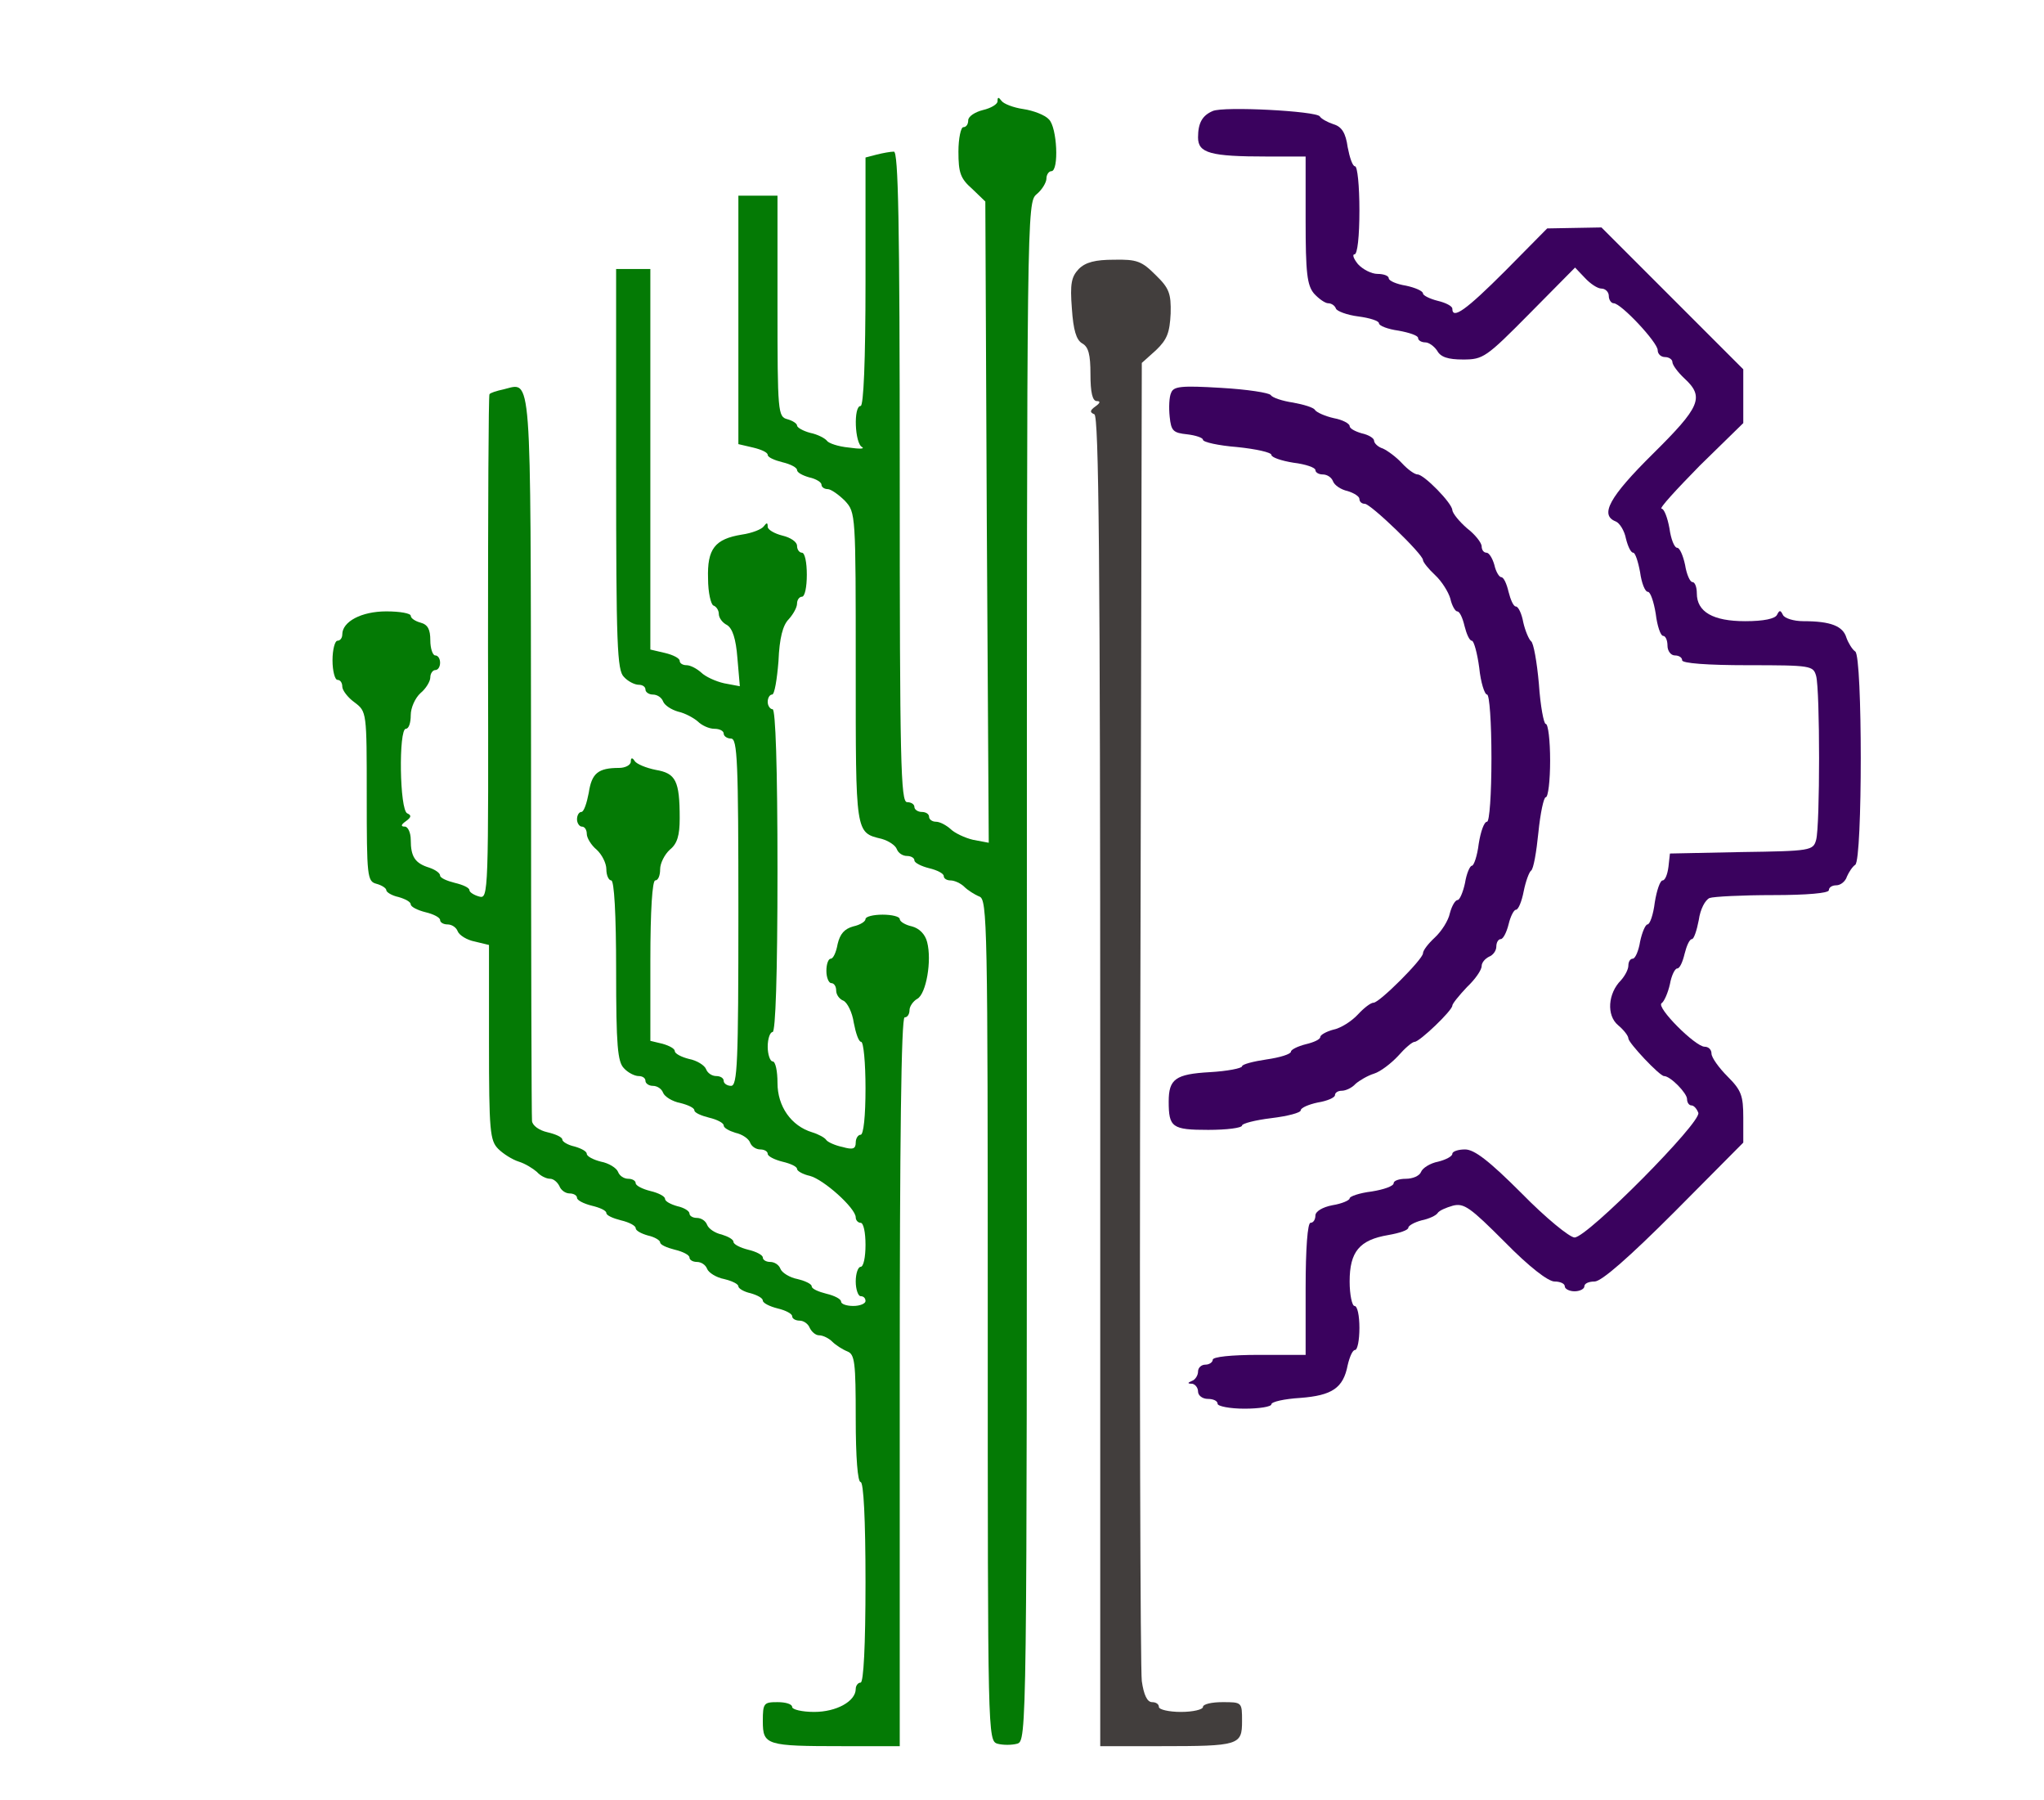
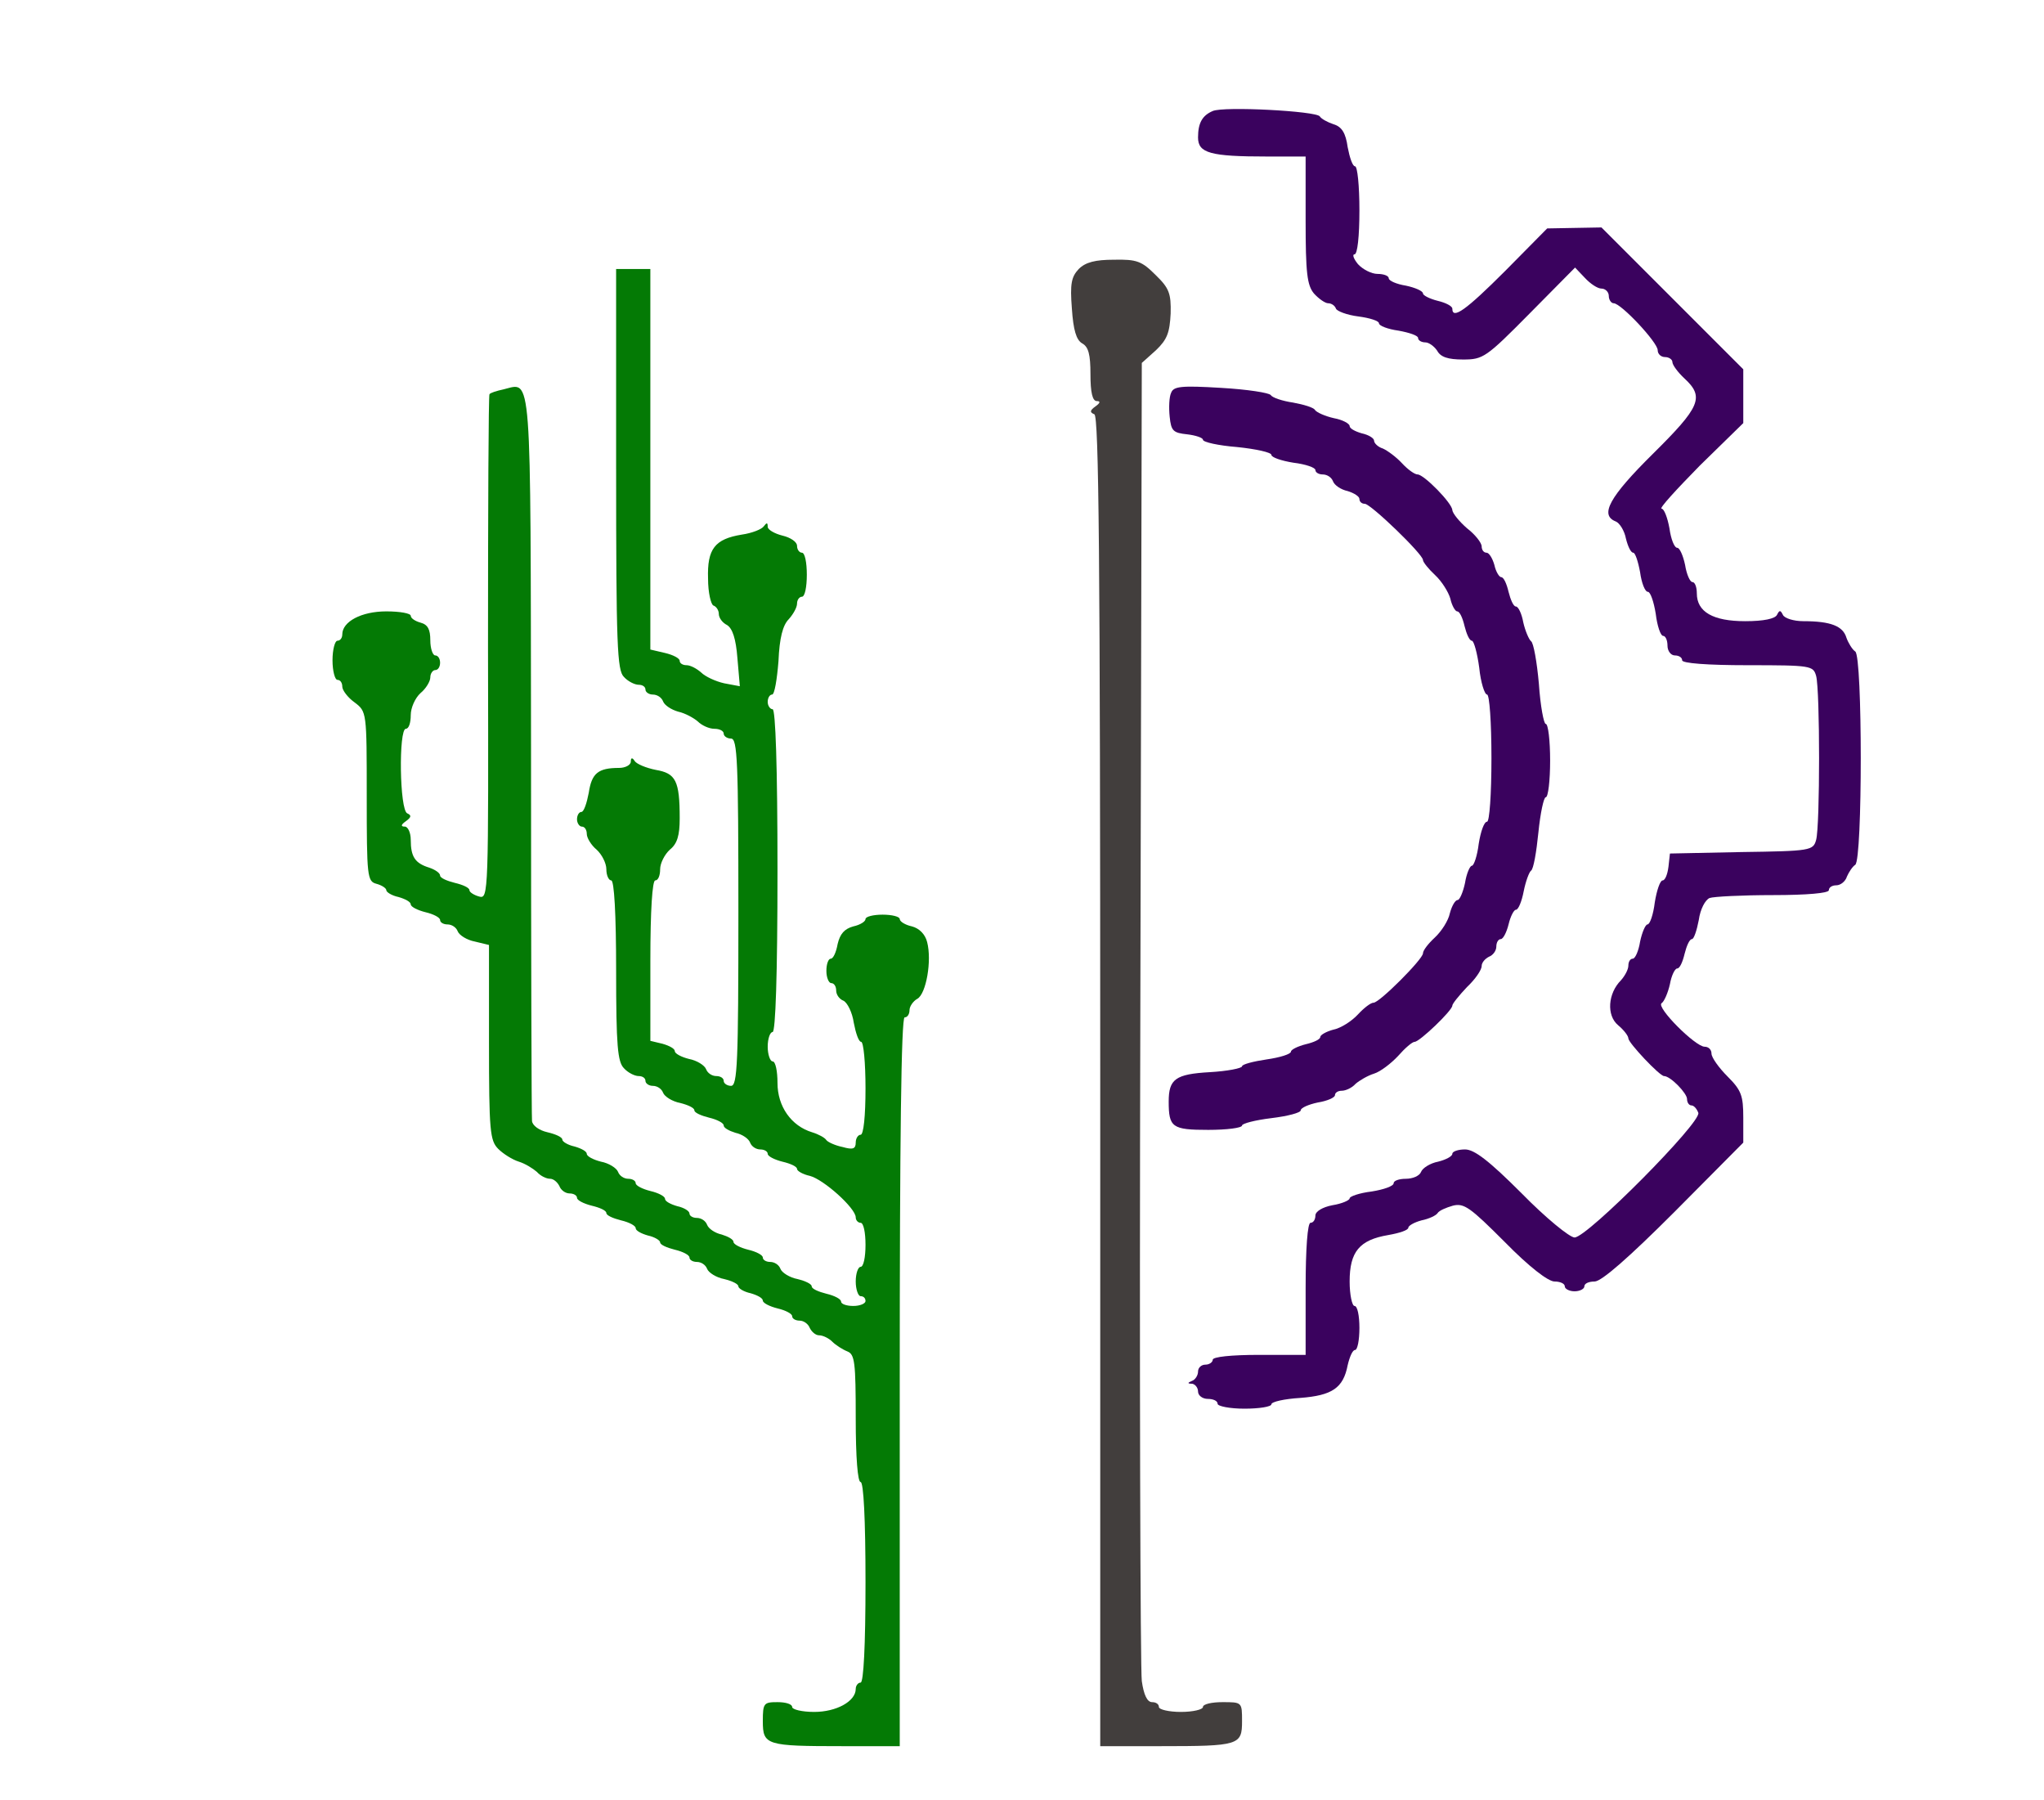
<svg xmlns="http://www.w3.org/2000/svg" version="1.0" width="418pt" height="368pt" viewBox="0 0 418 368" preserveAspectRatio="xMidYMid meet">
  <g transform="translate(0,368) scale(0.1,-0.1)" stroke="none">
-     <path d="M2040 3473 c0 -6 -13 -14 -30 -18 -16 -4 -30 -13 -30 -21 0 -8 -4 -14 -10 -14 -5 0 -10 -23 -10 -50 0 -43 4 -55 28 -76 l27 -26 3 -655 4 -656 -32 6 c-17 4 -38 14 -46 22 -9 8 -22 15 -30 15 -8 0 -14 5 -14 10 0 6 -7 10 -15 10 -8 0 -15 5 -15 10 0 6 -7 10 -15 10 -13 0 -15 81 -15 665 0 525 -3 665 -12 665 -7 0 -23 -3 -35 -6 l-23 -6 0 -254 c0 -163 -4 -254 -10 -254 -15 0 -12 -77 3 -84 6 -4 -6 -4 -27 -1 -22 2 -42 9 -45 14 -4 5 -19 13 -34 16 -15 4 -27 11 -27 15 0 4 -9 10 -20 13 -19 5 -20 14 -20 231 l0 226 -40 0 -40 0 0 -254 0 -254 30 -7 c17 -4 30 -10 30 -15 0 -5 14 -11 30 -15 17 -4 30 -11 30 -16 0 -5 11 -11 25 -15 14 -3 25 -10 25 -15 0 -5 6 -9 13 -9 6 0 22 -11 35 -24 22 -24 22 -26 22 -341 0 -341 -1 -337 53 -350 14 -4 28 -13 31 -21 3 -8 12 -14 21 -14 8 0 15 -4 15 -9 0 -5 14 -12 30 -16 17 -4 30 -11 30 -16 0 -5 6 -9 14 -9 8 0 21 -6 28 -13 7 -7 21 -16 31 -20 16 -6 17 -56 17 -866 0 -851 0 -860 20 -866 11 -3 29 -3 40 0 20 6 20 15 20 1578 0 1560 0 1573 20 1590 11 9 20 24 20 32 0 8 5 15 10 15 16 0 12 90 -5 106 -8 9 -32 18 -52 21 -21 3 -41 11 -45 17 -6 8 -8 8 -8 -1z" fill="#047a05" />
    <path d="M2480 3453 c-21 -9 -30 -24 -30 -54 0 -32 25 -39 141 -39 l79 0 0 -130 c0 -108 3 -133 17 -150 10 -11 23 -20 29 -20 7 0 14 -5 16 -11 2 -5 22 -13 46 -16 23 -3 42 -9 42 -14 0 -5 18 -12 40 -15 22 -4 40 -10 40 -15 0 -5 7 -9 15 -9 7 0 18 -8 24 -17 7 -13 22 -18 53 -18 41 0 47 4 136 94 l93 94 20 -21 c11 -12 26 -22 34 -22 8 0 15 -7 15 -15 0 -8 5 -15 10 -15 15 0 90 -80 90 -96 0 -8 7 -14 15 -14 8 0 15 -5 15 -10 0 -6 11 -21 25 -34 41 -38 32 -58 -65 -154 -89 -88 -109 -125 -76 -138 8 -3 18 -19 21 -35 4 -16 10 -29 15 -29 4 0 10 -18 14 -40 3 -22 10 -40 16 -40 5 0 12 -20 16 -45 3 -25 10 -45 15 -45 5 0 9 -9 9 -20 0 -11 7 -20 15 -20 8 0 15 -4 15 -10 0 -6 51 -10 134 -10 130 0 134 -1 140 -22 8 -30 8 -306 0 -335 -6 -22 -11 -23 -153 -25 l-146 -3 -3 -27 c-2 -16 -7 -28 -12 -28 -5 0 -12 -20 -16 -45 -3 -25 -10 -45 -15 -45 -4 0 -11 -16 -15 -35 -3 -19 -10 -35 -15 -35 -5 0 -9 -6 -9 -14 0 -8 -7 -21 -15 -30 -27 -27 -30 -72 -6 -92 12 -10 21 -22 21 -27 0 -9 64 -77 73 -77 13 0 47 -35 47 -47 0 -7 4 -13 9 -13 5 0 11 -7 14 -15 8 -18 -227 -255 -253 -255 -10 0 -59 40 -108 90 -67 67 -97 90 -116 90 -14 0 -26 -4 -26 -9 0 -5 -13 -12 -29 -16 -16 -3 -32 -13 -35 -21 -3 -8 -17 -14 -31 -14 -14 0 -25 -4 -25 -9 0 -6 -20 -13 -45 -17 -25 -3 -45 -10 -45 -14 0 -4 -16 -11 -35 -14 -21 -4 -35 -13 -35 -21 0 -8 -4 -15 -10 -15 -6 0 -10 -52 -10 -135 l0 -135 -95 0 c-57 0 -95 -4 -95 -10 0 -5 -7 -10 -15 -10 -8 0 -15 -6 -15 -14 0 -8 -6 -17 -12 -19 -10 -4 -10 -6 0 -6 6 -1 12 -8 12 -16 0 -8 9 -15 20 -15 11 0 20 -4 20 -10 0 -5 25 -10 55 -10 30 0 55 4 55 9 0 5 26 11 59 13 65 5 88 20 97 67 4 17 10 31 15 31 5 0 9 20 9 45 0 25 -4 45 -10 45 -5 0 -10 23 -10 50 0 61 20 85 79 95 23 4 41 10 41 15 0 4 12 11 27 15 15 3 30 10 33 15 3 5 17 11 31 15 23 6 36 -4 106 -74 50 -51 89 -81 102 -81 11 0 21 -4 21 -10 0 -5 9 -10 20 -10 11 0 20 5 20 10 0 6 9 10 21 10 14 0 70 49 163 142 l141 142 0 51 c0 45 -4 56 -32 84 -18 18 -33 39 -33 47 0 8 -6 14 -14 14 -19 0 -100 81 -88 89 5 3 13 21 17 39 3 17 10 32 15 32 5 0 11 13 15 30 4 16 10 30 15 30 4 0 10 18 14 39 3 22 13 41 22 45 8 3 67 6 130 6 69 0 114 4 114 10 0 6 7 10 15 10 9 0 19 8 22 18 4 9 11 20 17 24 15 10 15 426 0 436 -6 4 -14 17 -18 28 -7 24 -32 34 -88 34 -20 0 -39 6 -42 13 -5 10 -7 10 -12 0 -4 -8 -27 -13 -65 -13 -66 0 -99 19 -99 57 0 13 -4 23 -9 23 -5 0 -12 16 -15 35 -4 19 -11 35 -16 35 -6 0 -13 18 -16 40 -4 22 -11 40 -16 40 -6 0 30 39 78 88 l89 87 0 55 0 55 -145 145 -145 145 -56 -1 -55 -1 -86 -87 c-80 -80 -108 -100 -108 -77 0 5 -13 12 -30 16 -16 4 -30 11 -30 15 0 5 -16 12 -35 16 -19 3 -35 10 -35 15 0 5 -10 9 -23 9 -12 0 -30 9 -40 20 -9 11 -12 20 -7 20 6 0 10 37 10 90 0 50 -4 90 -9 90 -5 0 -11 18 -15 39 -4 29 -12 42 -29 47 -12 4 -25 11 -28 16 -7 11 -197 21 -219 11z" fill="#3a025e" />
    <path d="M2206 3130 c-15 -16 -18 -30 -14 -81 3 -44 9 -64 21 -71 13 -7 17 -23 17 -63 0 -37 4 -55 13 -55 8 0 7 -4 -3 -11 -11 -8 -12 -12 -2 -16 9 -4 12 -286 12 -1364 l0 -1359 123 0 c161 0 167 2 167 51 0 39 0 39 -40 39 -22 0 -40 -4 -40 -10 0 -5 -20 -10 -45 -10 -25 0 -45 5 -45 10 0 6 -6 10 -14 10 -10 0 -17 15 -21 43 -3 23 -5 639 -3 1369 l3 1326 29 26 c23 22 28 36 30 75 1 41 -3 52 -31 79 -28 28 -38 32 -85 31 -38 0 -58 -5 -72 -19z" fill="#423e3d" />
    <path d="M1260 2721 c0 -359 2 -412 16 -425 8 -9 22 -16 30 -16 8 0 14 -4 14 -10 0 -5 7 -10 15 -10 9 0 18 -6 21 -14 3 -8 17 -17 31 -21 14 -3 32 -13 40 -20 8 -8 23 -15 34 -15 10 0 19 -4 19 -10 0 -5 7 -10 15 -10 13 0 15 -46 15 -355 0 -309 -2 -355 -15 -355 -8 0 -15 5 -15 10 0 6 -7 10 -15 10 -9 0 -18 6 -21 14 -3 8 -19 18 -35 21 -16 4 -29 11 -29 16 0 5 -11 11 -25 15 l-25 6 0 164 c0 103 4 164 10 164 6 0 10 10 10 23 0 12 9 30 20 40 15 12 20 29 20 64 0 77 -8 92 -49 99 -20 4 -39 12 -43 18 -5 8 -8 7 -8 -1 0 -7 -11 -13 -24 -13 -43 0 -56 -11 -62 -51 -4 -21 -10 -39 -15 -39 -5 0 -9 -7 -9 -15 0 -8 5 -15 10 -15 6 0 10 -7 10 -15 0 -8 9 -23 20 -32 11 -10 20 -28 20 -40 0 -13 5 -23 10 -23 6 0 10 -68 10 -184 0 -154 3 -187 16 -200 8 -9 22 -16 30 -16 8 0 14 -4 14 -10 0 -5 7 -10 15 -10 9 0 18 -6 21 -14 3 -8 19 -18 35 -21 16 -4 29 -10 29 -15 0 -5 14 -11 30 -15 17 -4 30 -11 30 -16 0 -5 11 -11 24 -15 14 -3 27 -12 30 -20 3 -8 12 -14 21 -14 8 0 15 -4 15 -9 0 -5 14 -12 30 -16 17 -4 30 -10 30 -15 0 -4 12 -11 26 -14 28 -7 94 -66 94 -85 0 -6 5 -11 10 -11 6 0 10 -20 10 -45 0 -25 -4 -45 -10 -45 -5 0 -10 -13 -10 -30 0 -16 5 -30 10 -30 6 0 10 -4 10 -10 0 -5 -11 -10 -25 -10 -14 0 -25 4 -25 9 0 5 -13 12 -30 16 -16 4 -30 10 -30 15 0 5 -13 11 -29 15 -16 3 -32 13 -35 21 -3 8 -12 14 -21 14 -8 0 -15 4 -15 9 0 5 -13 12 -30 16 -16 4 -30 11 -30 16 0 5 -11 11 -24 15 -14 3 -27 12 -30 20 -3 8 -12 14 -21 14 -8 0 -15 4 -15 9 0 5 -11 12 -25 15 -14 4 -25 10 -25 15 0 5 -13 12 -30 16 -16 4 -30 11 -30 16 0 5 -7 9 -15 9 -9 0 -18 6 -21 14 -3 8 -19 18 -35 21 -16 4 -29 11 -29 16 0 5 -11 11 -25 15 -14 3 -25 10 -25 14 0 5 -13 11 -30 15 -18 4 -31 14 -32 23 -1 9 -2 347 -2 750 -1 798 2 760 -56 746 -14 -3 -27 -7 -29 -10 -2 -2 -3 -235 -3 -518 1 -506 1 -514 -18 -509 -11 3 -20 9 -20 13 0 5 -13 11 -30 15 -16 4 -30 10 -30 15 0 5 -10 12 -22 16 -29 9 -38 22 -38 57 0 15 -6 27 -12 27 -9 0 -8 4 2 11 11 8 12 12 3 16 -16 6 -18 173 -3 173 6 0 10 12 10 28 0 15 9 35 20 45 11 9 20 24 20 32 0 8 5 15 10 15 6 0 10 7 10 15 0 8 -4 15 -10 15 -5 0 -10 14 -10 31 0 22 -5 32 -20 36 -11 3 -20 9 -20 14 0 5 -22 9 -50 9 -51 0 -90 -21 -90 -47 0 -7 -4 -13 -10 -13 -5 0 -10 -18 -10 -40 0 -22 5 -40 10 -40 6 0 10 -6 10 -14 0 -7 11 -22 25 -32 25 -19 25 -19 25 -192 0 -165 1 -174 20 -179 11 -3 20 -9 20 -13 0 -4 11 -11 25 -14 14 -4 25 -10 25 -15 0 -5 14 -12 30 -16 17 -4 30 -11 30 -16 0 -5 7 -9 15 -9 9 0 18 -6 21 -14 3 -8 19 -18 35 -21 l29 -7 0 -199 c0 -182 2 -201 19 -218 10 -10 29 -22 42 -26 13 -4 29 -14 37 -21 7 -8 19 -14 27 -14 7 0 15 -7 19 -15 3 -8 12 -15 21 -15 8 0 15 -4 15 -9 0 -5 14 -12 30 -16 17 -4 30 -10 30 -15 0 -5 14 -11 30 -15 17 -4 30 -11 30 -16 0 -5 11 -11 25 -15 14 -3 25 -10 25 -14 0 -5 14 -11 30 -15 17 -4 30 -11 30 -16 0 -5 7 -9 15 -9 9 0 18 -6 21 -14 3 -8 19 -18 35 -21 16 -4 29 -10 29 -15 0 -4 11 -11 25 -14 14 -4 25 -10 25 -15 0 -5 14 -12 30 -16 17 -4 30 -11 30 -16 0 -5 7 -9 15 -9 9 0 18 -7 21 -15 4 -8 12 -15 19 -15 8 0 20 -6 27 -13 7 -7 21 -16 31 -20 15 -6 17 -22 17 -137 0 -80 4 -130 10 -130 6 0 10 -75 10 -205 0 -130 -4 -205 -10 -205 -5 0 -10 -6 -10 -13 0 -25 -39 -47 -85 -47 -25 0 -45 5 -45 10 0 6 -13 10 -30 10 -28 0 -30 -2 -30 -39 0 -49 7 -51 163 -51 l117 0 0 745 c0 490 3 745 10 745 6 0 10 7 10 15 0 7 7 18 16 23 18 10 30 78 20 116 -4 16 -16 28 -31 32 -14 3 -25 10 -25 15 0 5 -16 9 -35 9 -19 0 -35 -4 -35 -9 0 -5 -11 -12 -25 -15 -18 -5 -27 -15 -32 -36 -3 -17 -9 -30 -14 -30 -5 0 -9 -11 -9 -25 0 -14 5 -25 10 -25 6 0 10 -7 10 -15 0 -9 7 -18 15 -21 8 -4 18 -24 21 -45 4 -21 10 -39 15 -39 5 0 9 -43 9 -95 0 -57 -4 -95 -10 -95 -5 0 -10 -7 -10 -16 0 -13 -6 -15 -27 -9 -15 3 -30 10 -33 14 -3 5 -16 12 -29 16 -43 13 -71 53 -71 101 0 24 -4 44 -10 44 -5 0 -10 14 -10 30 0 17 5 30 10 30 6 0 10 117 10 330 0 213 -4 330 -10 330 -5 0 -10 7 -10 15 0 8 4 15 9 15 5 0 10 31 13 68 2 48 9 74 21 86 9 10 17 24 17 32 0 8 5 14 10 14 6 0 10 20 10 45 0 25 -4 45 -10 45 -5 0 -10 6 -10 14 0 8 -13 17 -30 21 -16 4 -30 12 -30 18 0 9 -2 9 -8 1 -4 -6 -24 -14 -45 -17 -55 -9 -71 -29 -69 -90 0 -29 6 -53 11 -55 6 -2 11 -10 11 -17 0 -8 7 -18 17 -23 11 -7 18 -28 21 -67 l5 -58 -32 6 c-18 4 -39 14 -47 22 -9 8 -22 15 -30 15 -8 0 -14 4 -14 9 0 5 -13 12 -30 16 l-30 7 0 389 0 389 -35 0 -35 0 0 -409z" fill="#047a05" />
    <path d="M2395 2877 c-4 -8 -5 -30 -3 -49 3 -29 7 -33 36 -36 17 -2 32 -7 32 -11 0 -5 32 -12 70 -15 39 -4 70 -11 70 -16 0 -5 20 -12 45 -16 25 -3 45 -10 45 -15 0 -5 7 -9 15 -9 9 0 18 -6 21 -14 3 -8 16 -17 30 -20 13 -4 24 -11 24 -16 0 -6 5 -10 11 -10 12 0 119 -103 119 -115 0 -4 11 -18 25 -31 13 -12 27 -34 31 -48 3 -14 10 -26 14 -26 5 0 11 -13 15 -30 4 -16 10 -30 15 -30 4 0 11 -25 15 -55 3 -30 11 -55 16 -55 5 0 9 -57 9 -130 0 -74 -4 -130 -9 -130 -6 0 -13 -20 -17 -45 -3 -25 -10 -45 -14 -45 -4 0 -11 -16 -14 -35 -4 -19 -11 -35 -15 -35 -5 0 -12 -12 -16 -27 -3 -15 -17 -37 -31 -50 -13 -12 -24 -26 -24 -32 0 -12 -89 -101 -101 -101 -6 0 -20 -11 -32 -24 -13 -14 -35 -28 -50 -31 -15 -4 -27 -11 -27 -15 0 -5 -13 -11 -30 -15 -16 -4 -30 -11 -30 -15 0 -5 -22 -12 -50 -16 -27 -4 -50 -10 -50 -14 0 -4 -30 -10 -66 -12 -70 -4 -84 -14 -84 -60 0 -53 7 -58 81 -58 38 0 69 4 69 9 0 4 27 11 60 15 33 4 60 11 60 16 0 5 16 12 35 16 19 3 35 10 35 15 0 5 6 9 14 9 8 0 21 6 28 14 8 7 25 17 38 21 13 4 35 21 49 36 14 16 29 29 34 29 10 0 77 64 77 74 0 4 14 21 30 38 17 16 30 35 30 43 0 7 7 15 15 19 8 3 15 12 15 21 0 8 4 15 9 15 5 0 12 14 16 30 4 17 11 30 15 30 5 0 12 17 16 38 4 20 11 39 15 42 5 3 11 38 15 78 4 40 11 72 15 72 5 0 9 34 9 75 0 41 -4 75 -9 75 -4 0 -11 37 -14 82 -4 45 -11 84 -16 87 -4 3 -12 21 -16 39 -3 17 -10 32 -15 32 -5 0 -11 14 -15 30 -4 17 -10 30 -15 30 -4 0 -11 11 -14 25 -4 14 -11 25 -16 25 -6 0 -10 6 -10 13 0 7 -13 24 -30 37 -16 14 -29 30 -30 37 0 14 -58 73 -71 73 -6 0 -20 10 -32 23 -12 13 -30 26 -39 30 -10 3 -18 11 -18 16 0 5 -11 12 -25 15 -14 4 -25 10 -25 15 0 5 -15 13 -32 16 -18 4 -36 12 -39 17 -3 5 -23 11 -45 15 -21 3 -42 10 -45 15 -3 5 -49 12 -102 15 -82 5 -97 3 -102 -10z" fill="#3a025e" />
  </g>
</svg>